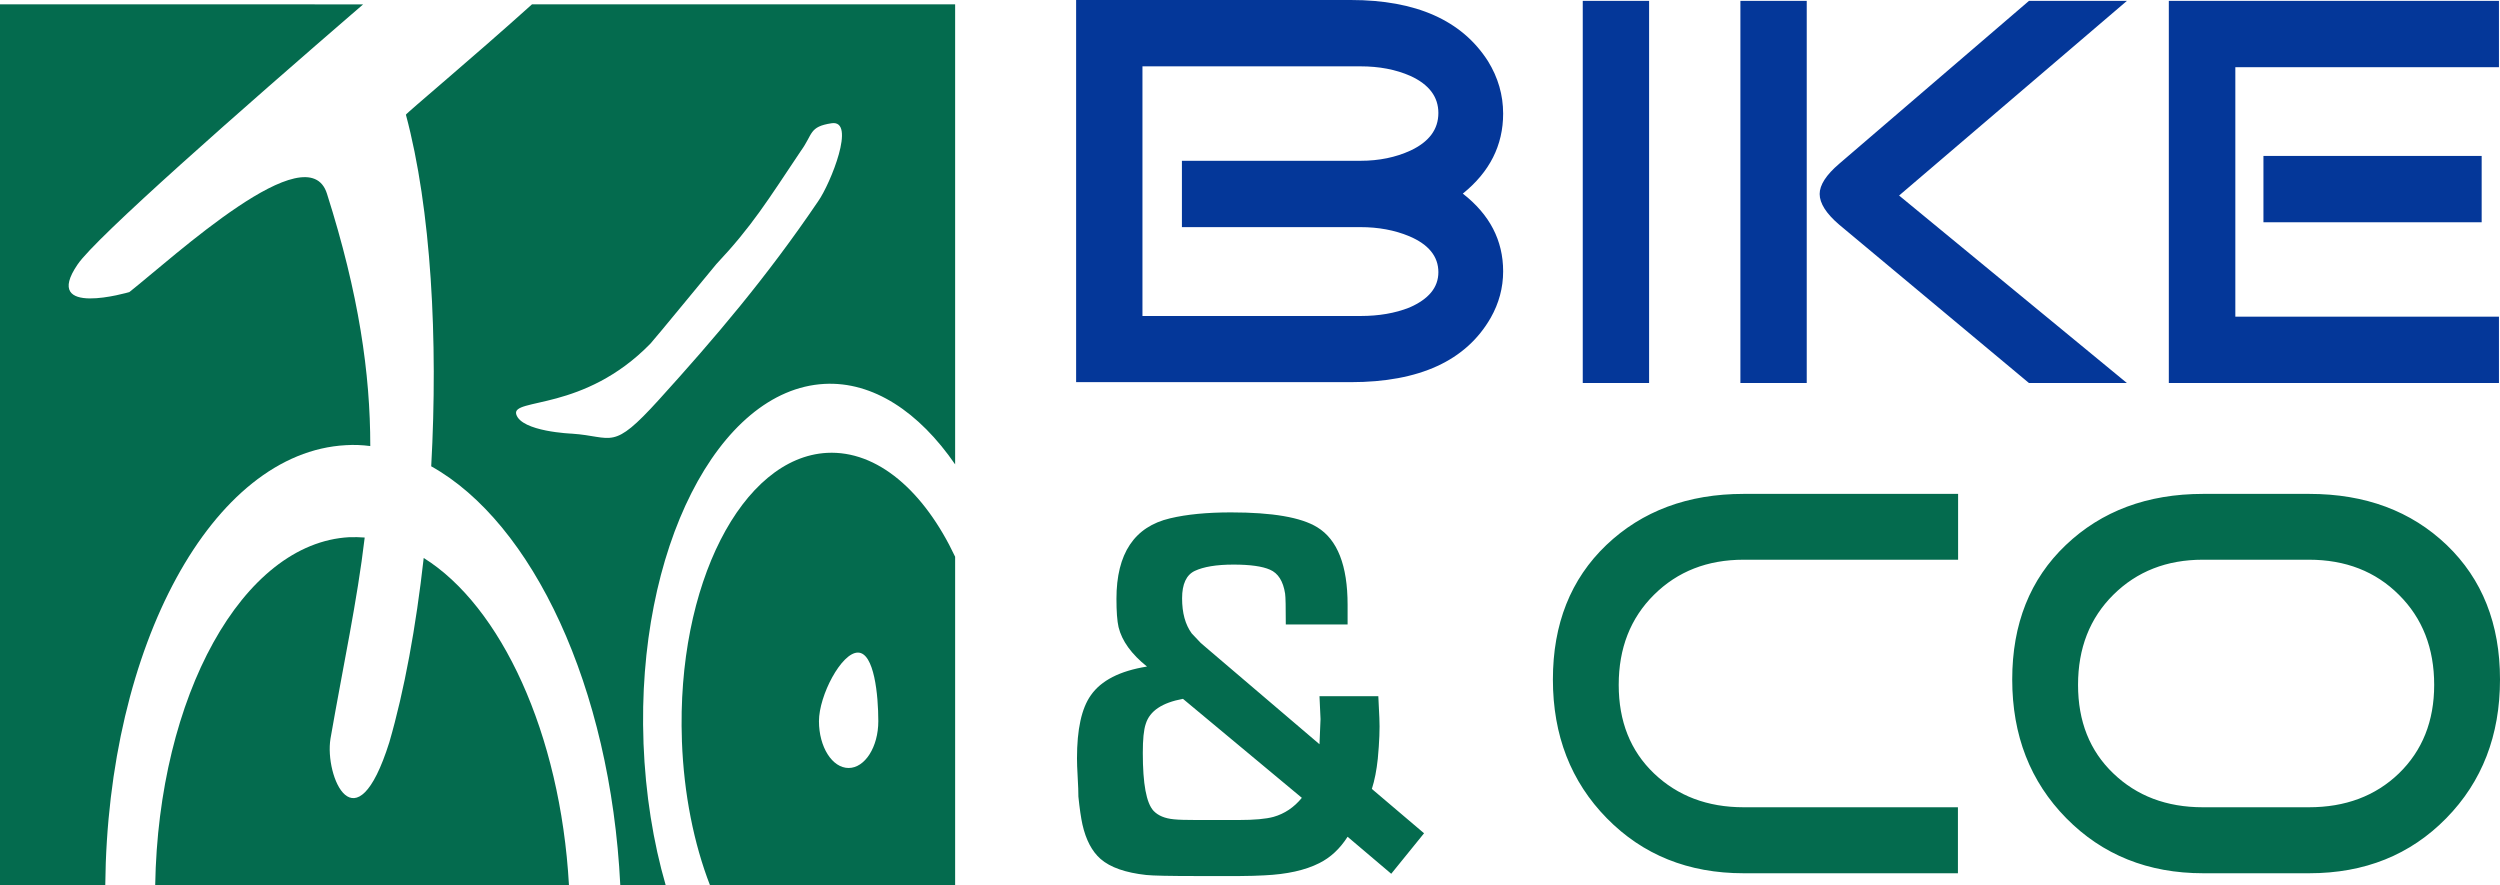
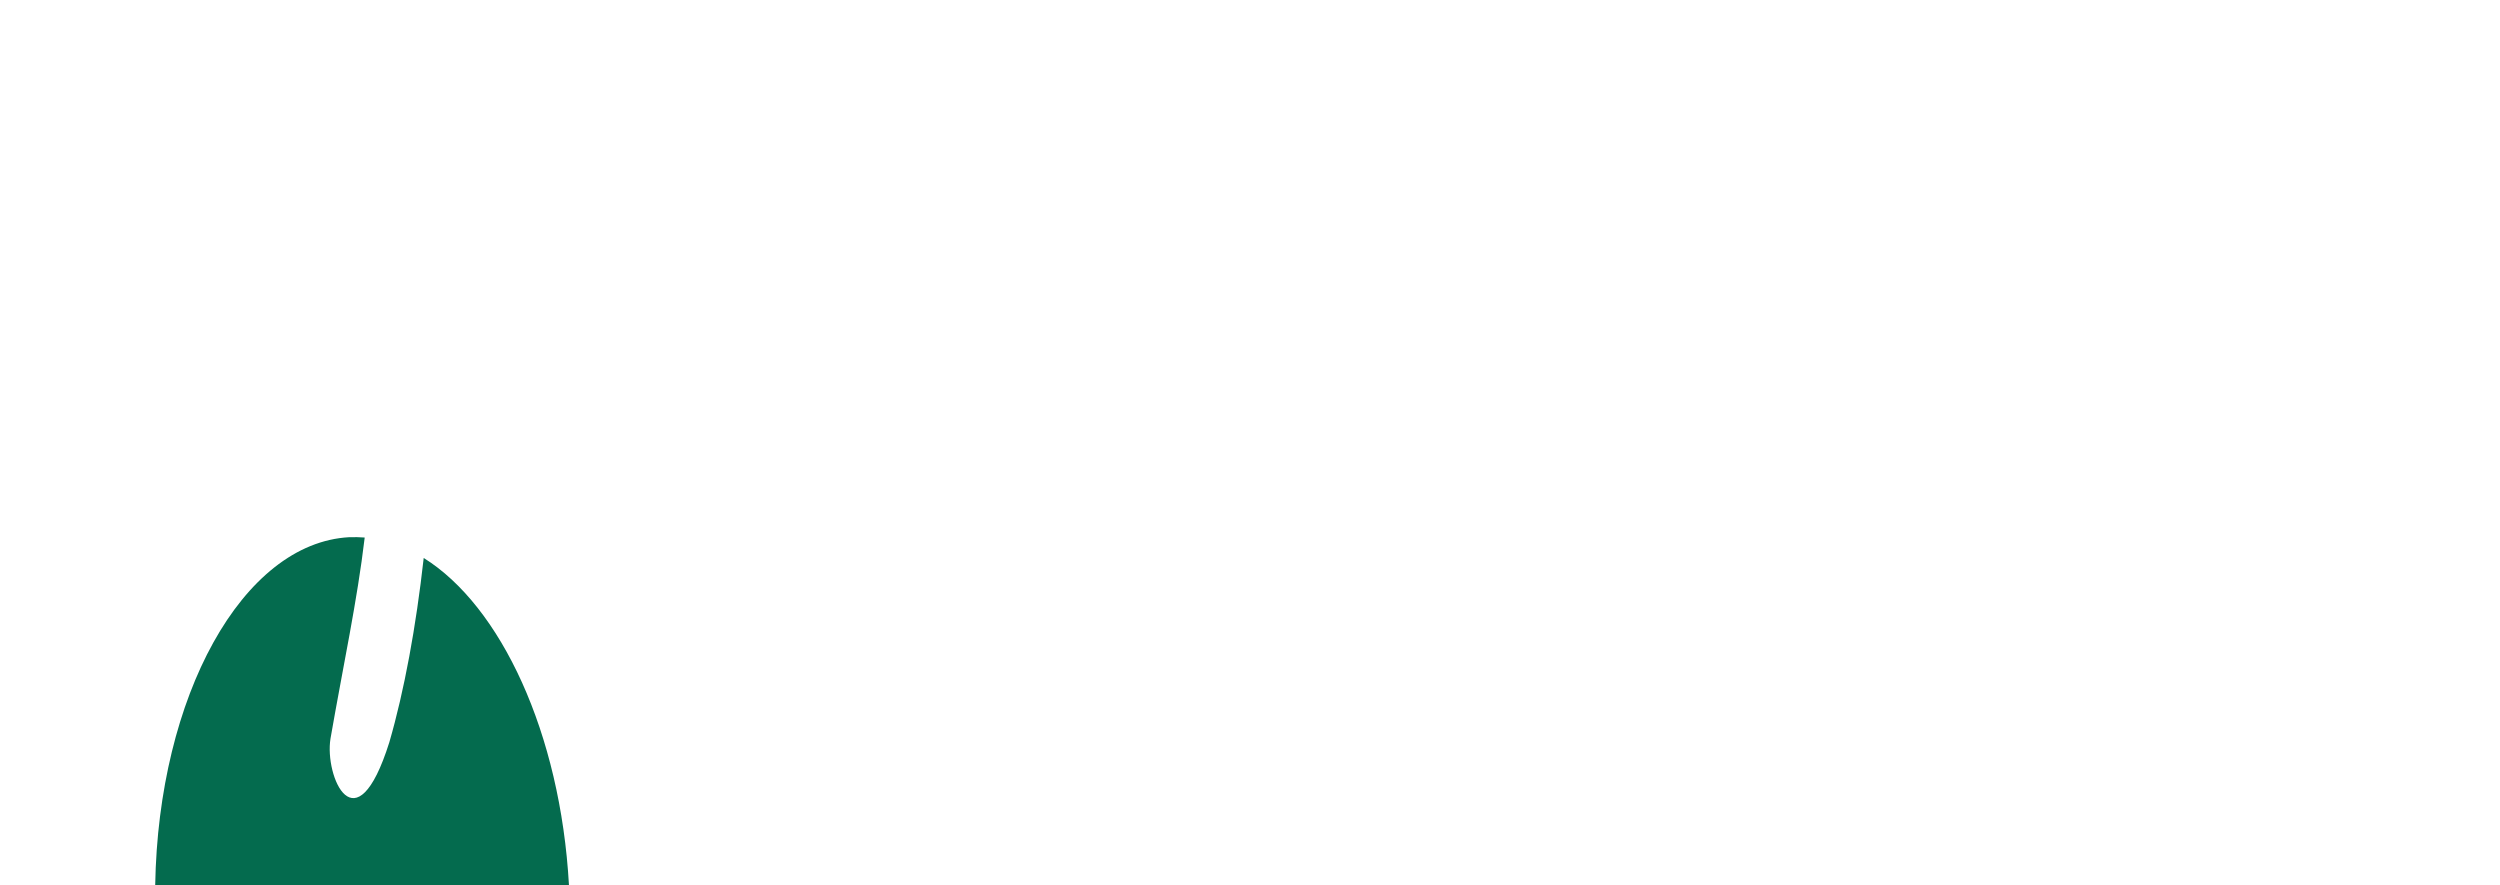
<svg xmlns="http://www.w3.org/2000/svg" version="1.1" id="Ebene_1" x="0px" y="0px" width="143.2px" height="50.71px" viewBox="0 0 143.2 50.71" enable-background="new 0 0 143.2 50.71" xml:space="preserve">
  <g>
-     <path fill="#043799" d="M143.14,18.14h-15.1V3.85h15.1v-3.8h-18.91v21.89h18.91V18.14z M142.15,8.93h-12.5v3.8h12.5V8.93z    M103.49,0.05h-3.8v21.89h3.8V0.05z M108.78,11.2l13.05-11.15h-5.61l-10.87,9.33c-0.75,0.64-1.12,1.22-1.12,1.73   c0,0.53,0.37,1.12,1.12,1.76l10.87,9.07h5.61L108.78,11.2z M94.46,0.05h-3.8v21.89h3.8V0.05z M80.78,8.63   C79.95,9.01,79,9.21,77.93,9.21H67.7v3.8h10.23c1.02,0,1.95,0.17,2.79,0.52c1.11,0.47,1.67,1.16,1.67,2.06   c0,0.88-0.56,1.55-1.67,2.03c-0.81,0.32-1.74,0.48-2.79,0.48H65.44V3.8h12.49c1.07,0,2.02,0.18,2.86,0.55   c1.07,0.49,1.6,1.2,1.6,2.12C82.39,7.42,81.85,8.13,80.78,8.63 M83.79,11.09c1.54-1.24,2.31-2.77,2.31-4.58   c0-1.07-0.29-2.07-0.87-3.01C83.73,1.16,81.11,0,77.37,0H61.64v21.89h15.73c3.94,0,6.61-1.23,8.02-3.69   c0.47-0.83,0.71-1.72,0.71-2.66C86.1,13.77,85.33,12.29,83.79,11.09" />
-     <path fill="#046B4E" d="M137.41,44.3c-1.35,1.3-3.07,1.94-5.16,1.94h-6.07c-2.08,0-3.79-0.65-5.13-1.94   c-1.35-1.29-2.02-2.98-2.02-5.07c0-2.1,0.67-3.82,2.02-5.16c1.35-1.34,3.06-2.01,5.13-2.01h6.07c2.1,0,3.82,0.67,5.16,2.01   c1.35,1.34,2.02,3.06,2.02,5.16C139.43,41.31,138.75,43,137.41,44.3 M140.15,31.22c-2.04-1.95-4.66-2.93-7.88-2.93h-6.07   c-3.2,0-5.82,0.98-7.87,2.93c-2.05,1.95-3.07,4.52-3.07,7.7c0,3.2,1.03,5.85,3.1,7.95c2.07,2.1,4.68,3.15,7.84,3.15h6.07   c3.18,0,5.79-1.05,7.85-3.15c2.06-2.1,3.08-4.75,3.08-7.95C143.2,35.73,142.18,33.17,140.15,31.22 M112.16,46.24H99.88   c-2.08,0-3.79-0.65-5.14-1.94c-1.35-1.29-2.02-2.98-2.02-5.07c0-2.1,0.67-3.82,2.02-5.16c1.35-1.34,3.06-2.01,5.14-2.01h12.28   v-3.77H99.88c-3.2,0-5.82,0.98-7.87,2.93c-2.04,1.95-3.06,4.52-3.06,7.7c0,3.2,1.03,5.85,3.09,7.95c2.06,2.1,4.67,3.15,7.83,3.15   h12.28V46.24z M72.95,46.79c-0.44,0.12-1.1,0.18-1.99,0.18h-2.44c-0.57,0-0.99-0.01-1.28-0.04c-0.52-0.05-0.9-0.21-1.16-0.48   c-0.42-0.45-0.62-1.55-0.62-3.32c0-0.77,0.05-1.32,0.17-1.67c0.23-0.74,0.94-1.21,2.13-1.43l6.81,5.67   C74.12,46.25,73.58,46.61,72.95,46.79 M78.58,45.19c0.16-0.5,0.27-1.07,0.34-1.73c0.09-0.96,0.12-1.74,0.09-2.33l-0.06-1.25h-3.37   l0.06,1.31l-0.06,1.44l-6.31-5.38l-0.49-0.42l-0.52-0.55c-0.37-0.51-0.55-1.17-0.55-2.01c0-0.81,0.24-1.34,0.73-1.57   s1.22-0.36,2.21-0.36c0.97,0,1.66,0.1,2.09,0.29c0.47,0.2,0.76,0.66,0.87,1.37c0.03,0.2,0.04,0.79,0.04,1.77h3.54v-1.13   c0-2.25-0.58-3.73-1.74-4.44c-0.93-0.57-2.57-0.85-4.94-0.85c-1.36,0-2.53,0.11-3.49,0.34c-2.04,0.48-3.07,2.01-3.07,4.61   c0,0.73,0.04,1.27,0.12,1.62c0.19,0.79,0.74,1.55,1.63,2.26c-1.56,0.25-2.63,0.8-3.22,1.65c-0.53,0.75-0.79,1.95-0.79,3.6   c0,0.25,0.01,0.61,0.04,1.1c0.03,0.49,0.04,0.85,0.04,1.1c0.07,0.69,0.15,1.22,0.23,1.59c0.2,0.89,0.55,1.55,1.04,1.98   c0.56,0.49,1.44,0.79,2.62,0.92c0.4,0.04,1.35,0.06,2.85,0.06h2.5c0.55,0,1.02-0.02,1.42-0.04c1.28-0.06,2.33-0.29,3.14-0.7   c0.64-0.32,1.18-0.82,1.62-1.51l2.5,2.12l1.88-2.32L78.58,45.19z" />
    <path fill="#046B4E" d="M24.27,31.96c-0.44,3.94-1.11,7.6-1.97,10.56c-1.93,6.13-3.72,1.94-3.37-0.21   c0.74-4.25,1.53-7.88,1.96-11.52c-0.29-0.02-0.58-0.03-0.88-0.02C13.89,31.1,9.07,39.88,8.89,50.7h23.7   C32.1,41.98,28.68,34.71,24.27,31.96" />
-     <path fill="#046B4E" d="M36.86,42.57l0-0.04c-0.41-11.05,4.28-20.21,10.36-20.54c2.78-0.15,5.42,1.6,7.49,4.61V0.25H30.47   c-3.25,2.93-7.23,6.26-7.22,6.32c1.45,5.41,1.85,12.91,1.45,20.14c5.79,3.23,10.27,12.61,10.83,23.99h2.6   C37.42,48.25,36.97,45.47,36.86,42.57 M32.76,24.84c0,0-2.9-0.11-3.19-1.11c-0.27-0.95,3.87-0.14,7.68-4.04   c0.23-0.24,3.54-4.28,3.78-4.56c2.06-2.19,2.95-3.66,4.84-6.48c0.71-0.98,0.46-1.39,1.76-1.59c1.43-0.22-0.06,3.46-0.76,4.46   c-2.96,4.37-5.94,7.86-9.13,11.38C35.04,25.88,35.14,25,32.76,24.84" />
-     <path fill="#046B4E" d="M19.81,25.5c0.47-0.03,0.94-0.01,1.4,0.05c0-4.16-0.65-8.69-2.48-14.45C17.64,7.61,10,14.68,7.41,16.73   c0,0-5.08,1.5-2.96-1.59c1.05-1.54,9.19-8.71,16.35-14.89H0V50.7h6.03C6.16,36.98,12.17,25.91,19.81,25.5" />
-     <path fill="#046B4E" d="M54.71,31.89c-1.78-3.77-4.46-6.1-7.34-5.95c-4.85,0.26-8.63,7.53-8.31,16.47l0,0.04   c0.11,3.03,0.69,5.89,1.61,8.26h14.04V31.89z M48.61,43.99c-0.94,0-1.7-1.2-1.7-2.68c0-1.48,1.29-3.93,2.23-3.93   c0.94,0,1.17,2.45,1.17,3.93C50.31,42.79,49.54,43.99,48.61,43.99" />
  </g>
  <g>
</g>
  <g>
</g>
  <g>
</g>
  <g>
</g>
  <g>
</g>
  <g>
</g>
</svg>